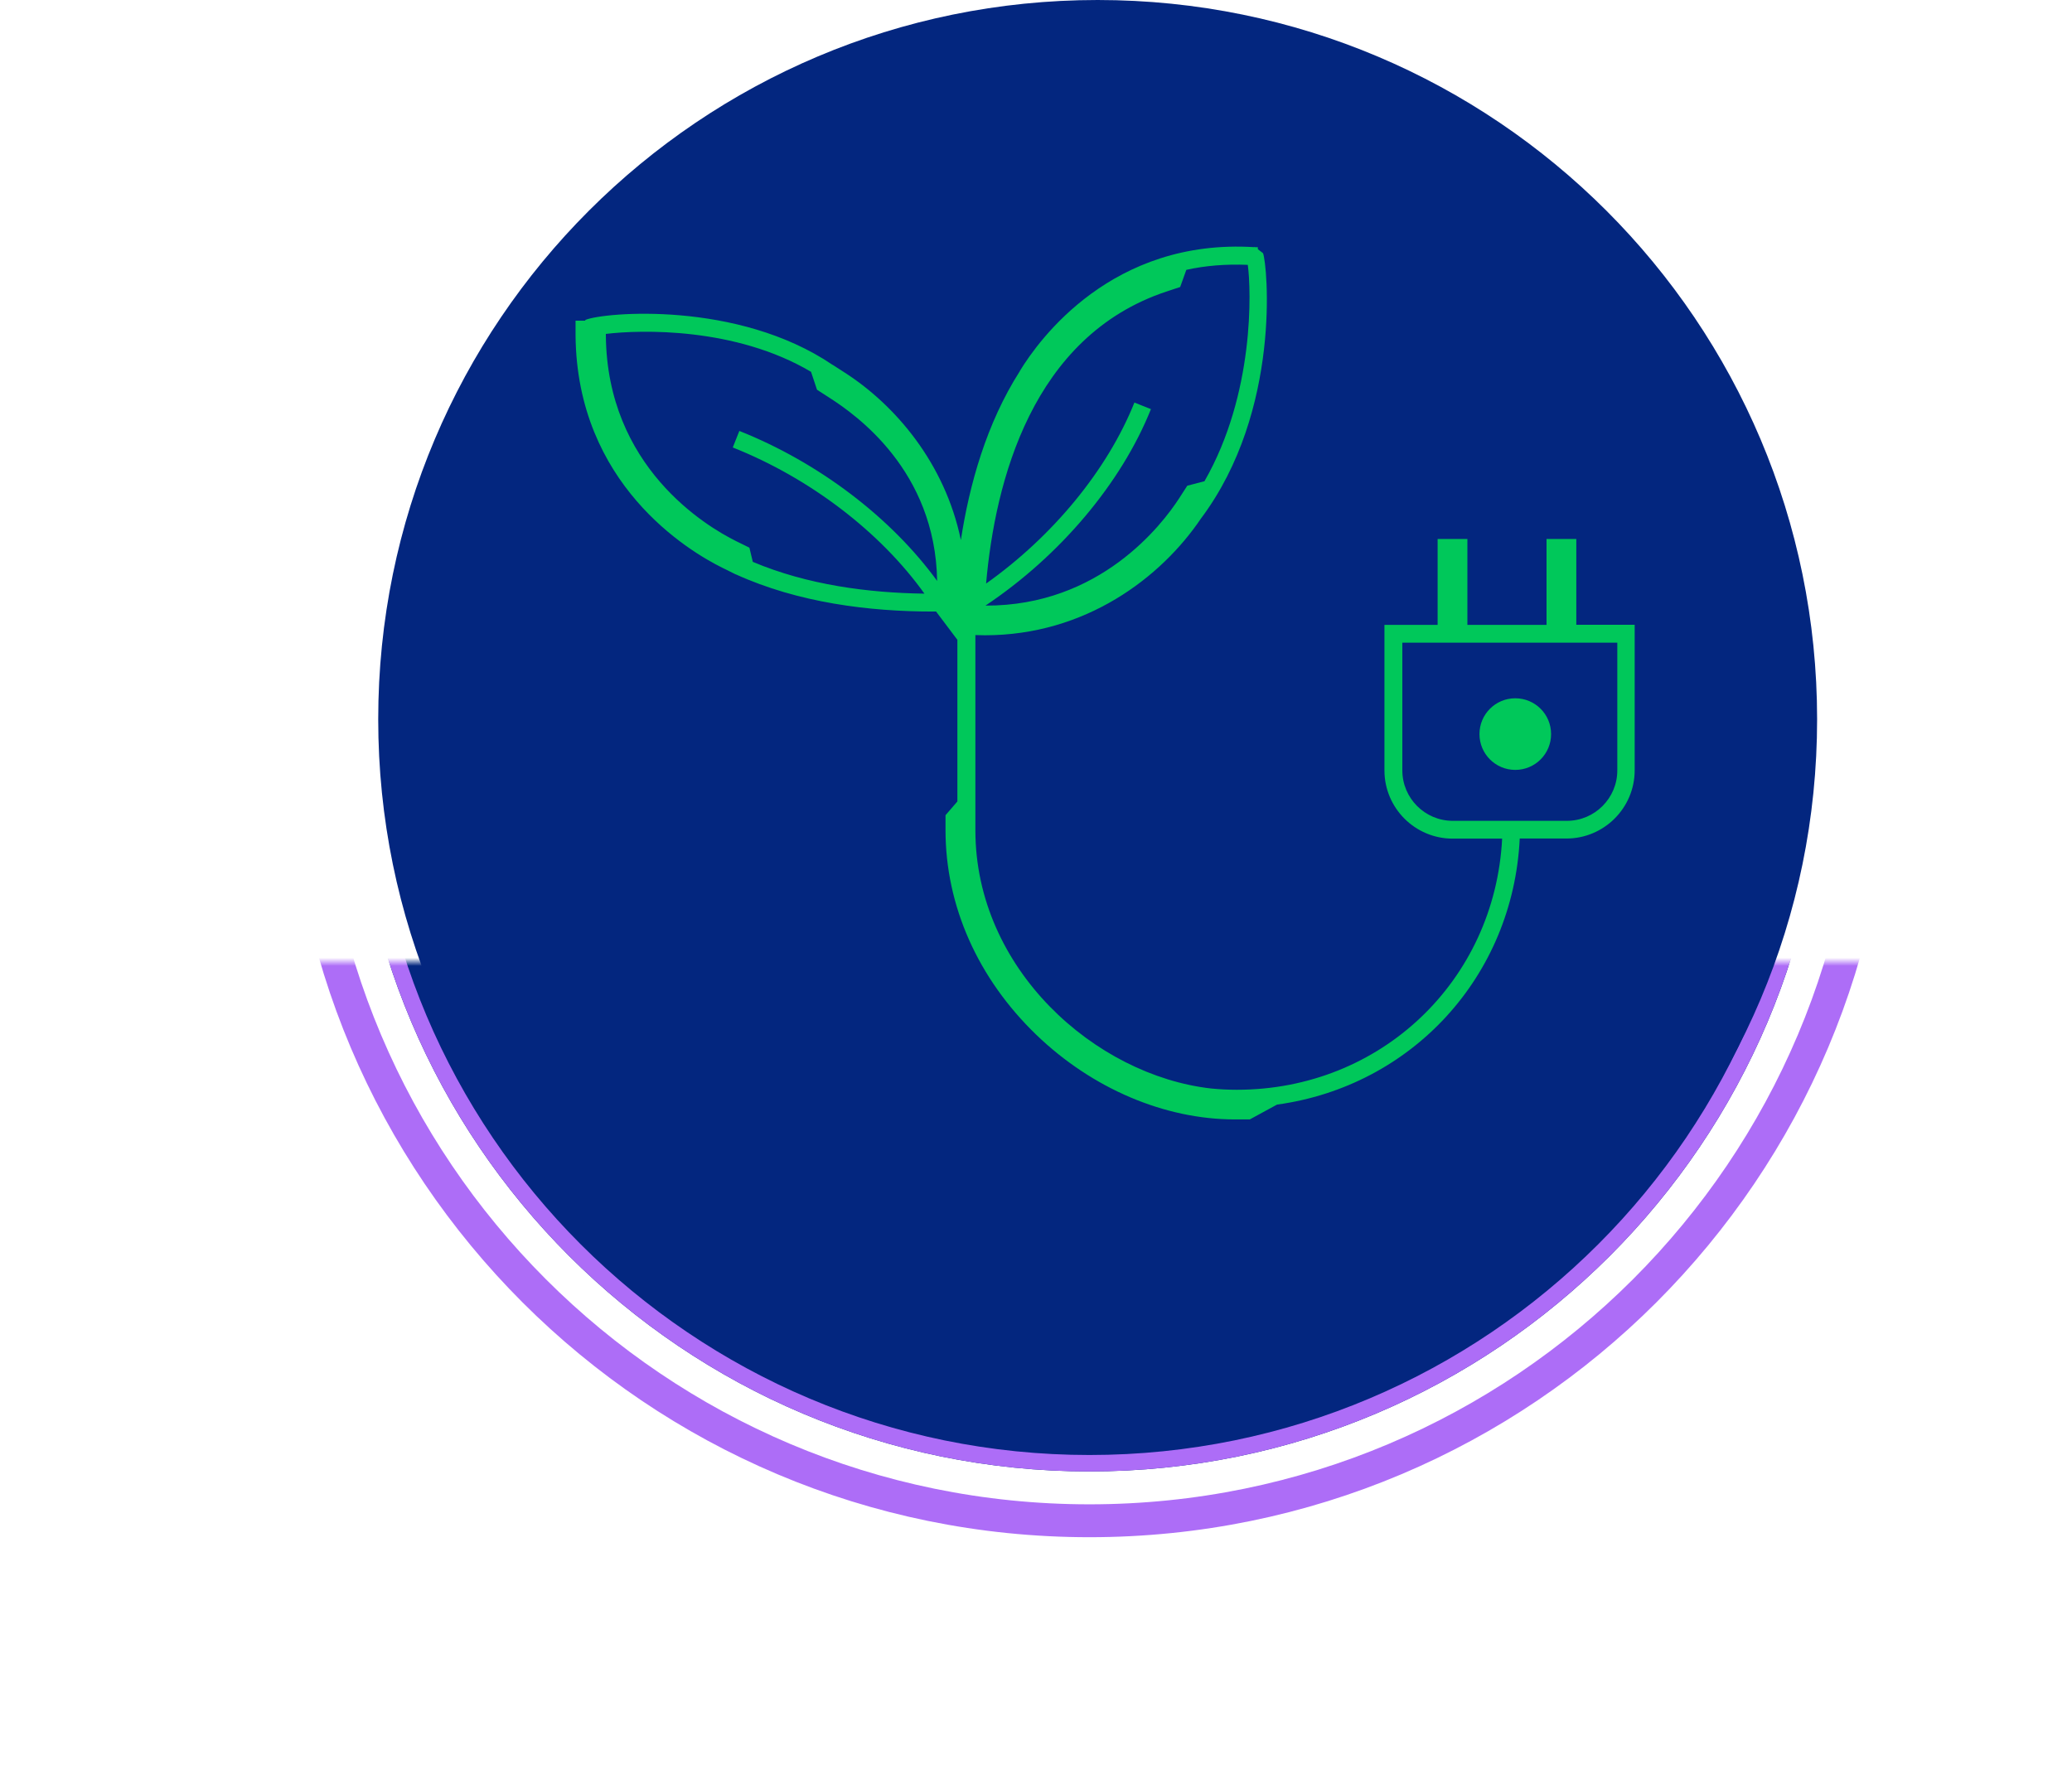
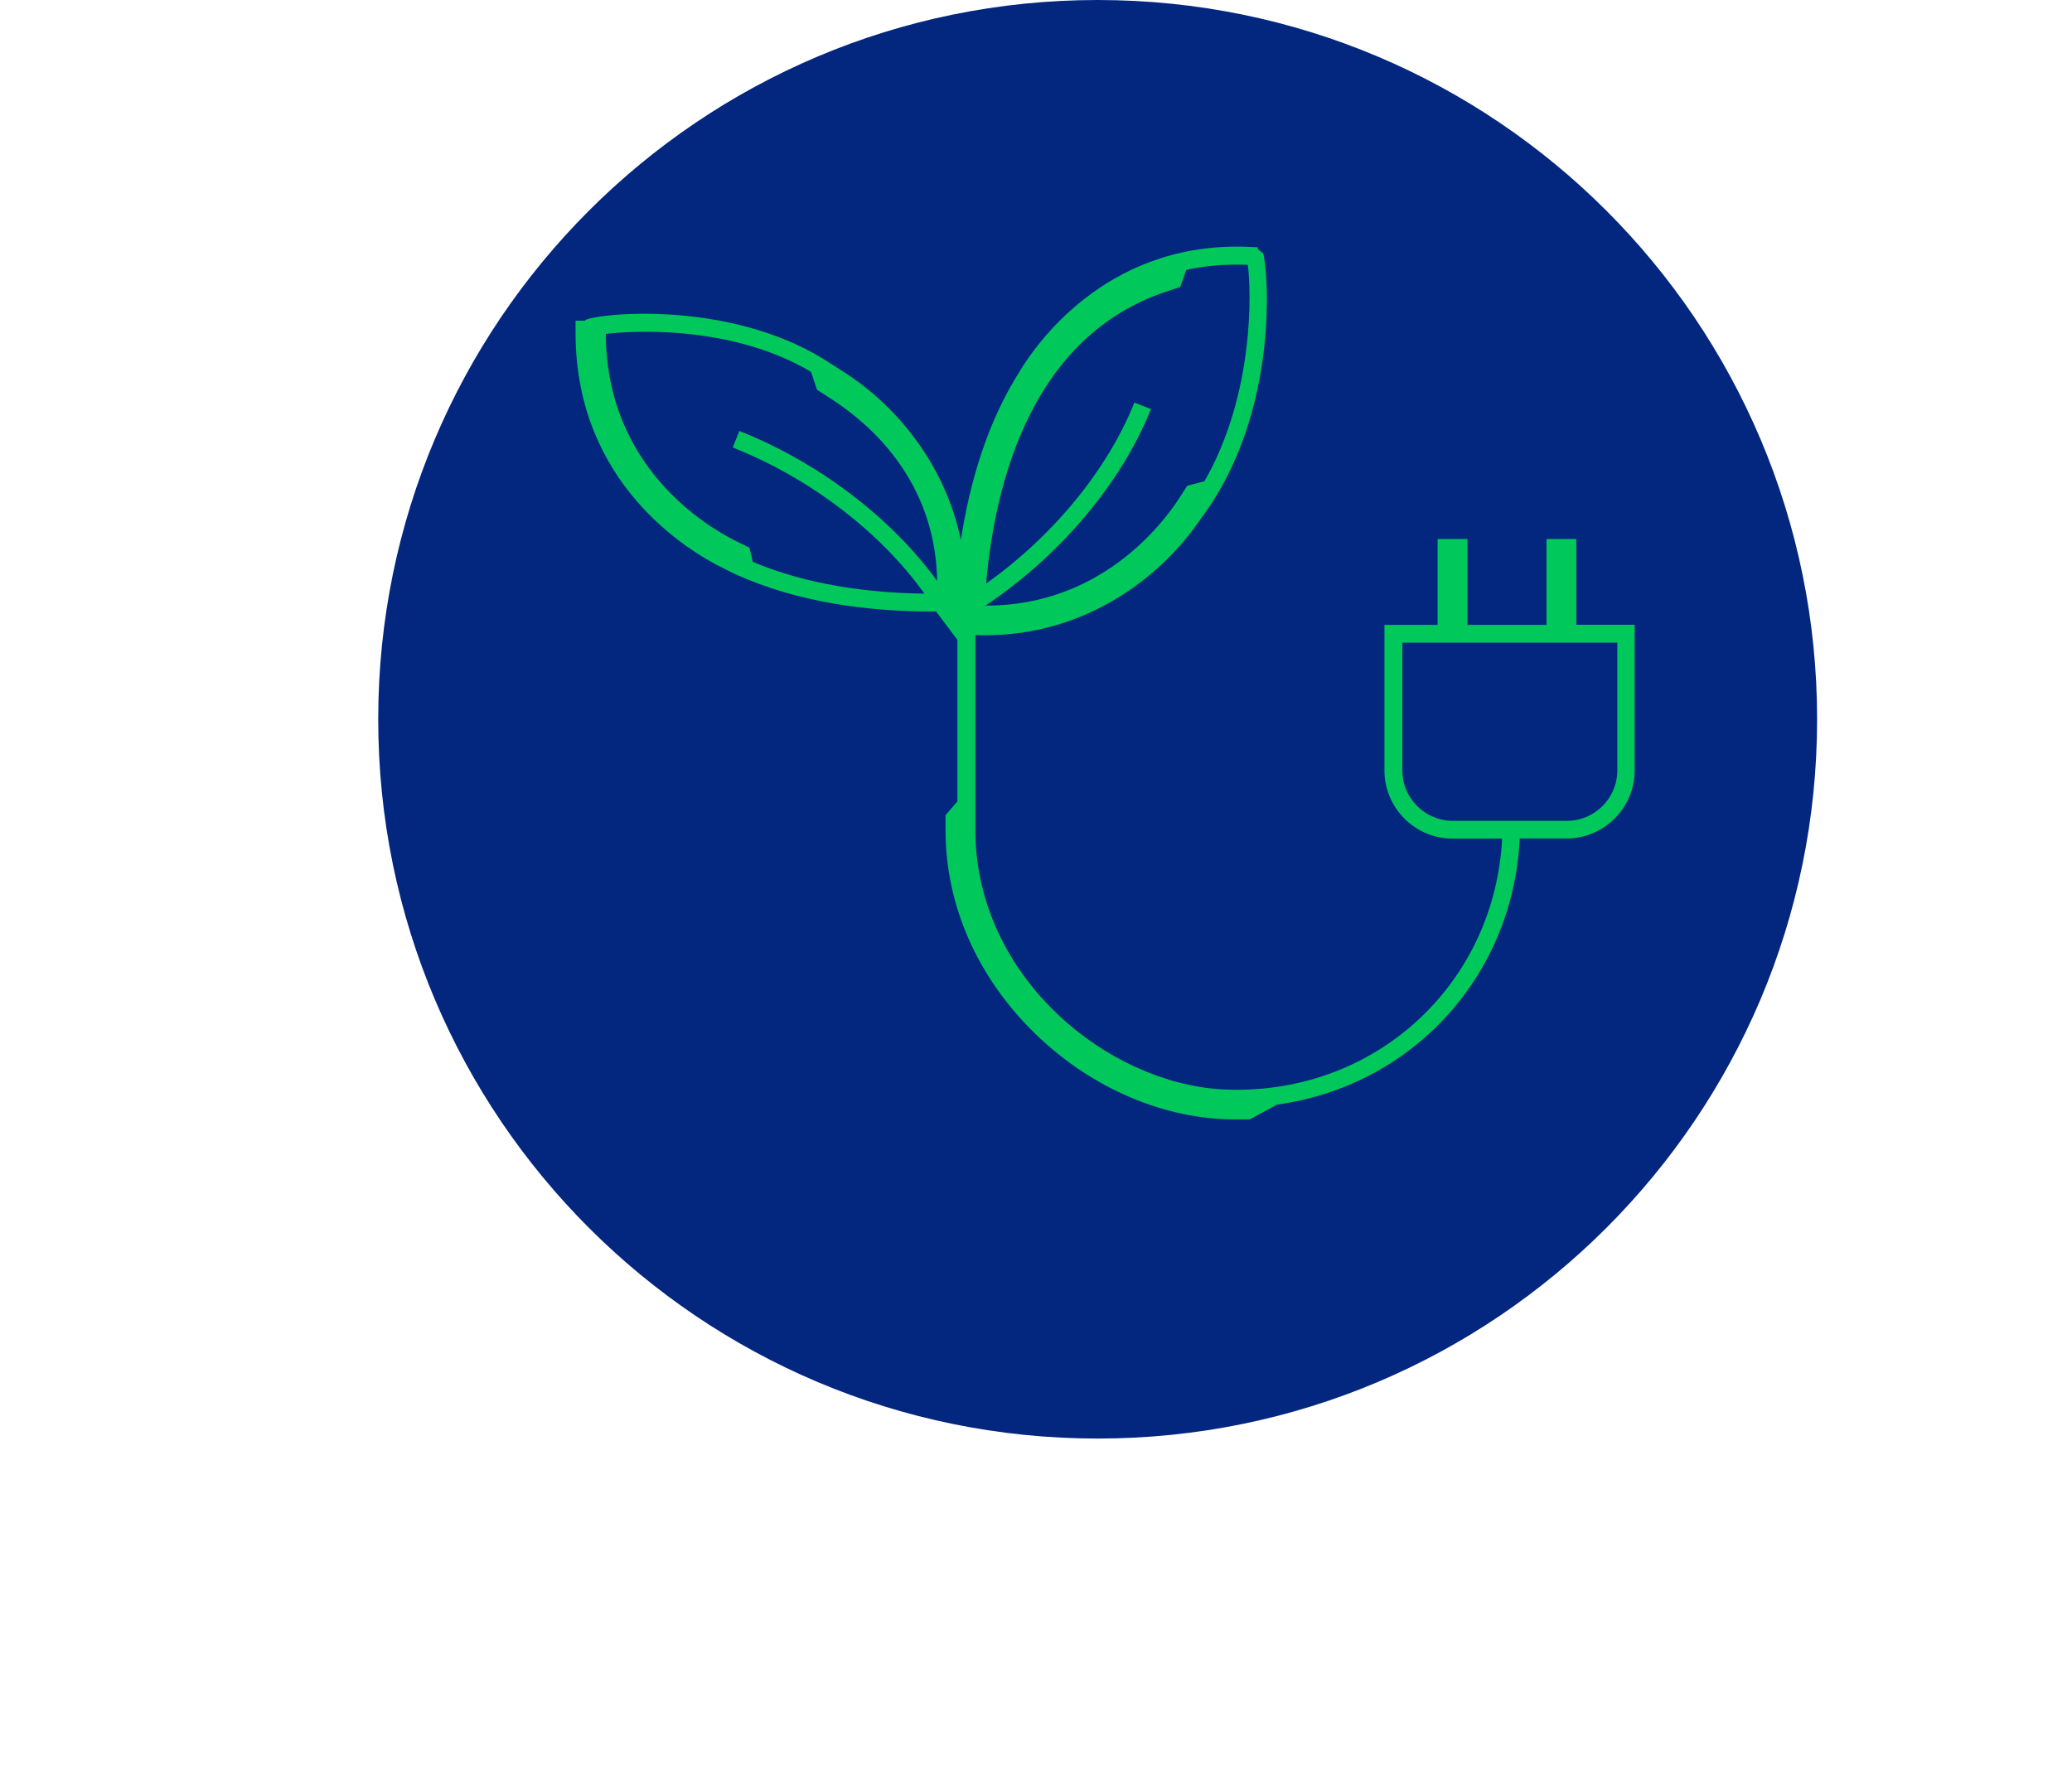
<svg xmlns="http://www.w3.org/2000/svg" width="252" height="217" viewBox="0 0 252 217" fill="none">
  <mask id="mask0_1343_150" style="mask-type:alpha" maskUnits="userSpaceOnUse" x="0" y="117" width="252" height="100">
-     <rect y="117" width="252" height="100" fill="#D9D9D9" />
-   </mask>
+     </mask>
  <g mask="url(#mask0_1343_150)">
-     <path d="M132.5 179C181.929 179 222 138.929 222 89.5C222 40.071 181.929 0 132.5 0C83.07 0 43 40.071 43 89.5C43 138.929 83.07 179 132.5 179Z" fill="#03267f" />
    <path d="M221 89.5C221 138.377 181.377 178 132.5 178C83.623 178 44 138.377 44 89.5C44 40.623 83.623 1 132.5 1C181.377 1 221 40.623 221 89.5Z" stroke="#AD6DF7" stroke-width="2" />
    <path d="M228 89.5C228 142.243 185.243 185 132.5 185C79.757 185 37 142.243 37 89.5C37 36.757 79.757 -6 132.5 -6C185.243 -6 228 36.757 228 89.5Z" stroke="#AD6DF7" stroke-width="4" />
  </g>
  <path d="M133.5 175C181.825 175 221 135.825 221 87.5C221 39.175 181.825 0 133.5 0C85.175 0 46 39.175 46 87.5C46 135.825 85.175 175 133.5 175Z" fill="#03267f" />
  <path d="M191.713 76.017V65.567H188.092V76.017H178.467V65.567H174.846V76.017H168.378V93.721C168.378 98.295 172.102 102.019 176.676 102.019H182.693C181.804 119.285 167.953 132.57 150.429 132.57C149.372 132.57 148.329 132.518 147.298 132.415C133.214 130.817 118.628 117.906 118.628 101.001V99.661V77.254C119.015 77.267 119.402 77.28 119.788 77.28C132.029 77.28 141.216 70.257 146.061 63.08C155.905 49.95 154.14 32.13 153.612 30.803L152.98 30.313V30.069C152.877 30.069 152.761 30.069 152.645 30.069L152.581 30.017V30.069C135.263 28.973 126.36 41.304 124.027 45.144H124.04C119.968 51.509 117.894 58.983 116.863 65.696C114.918 56.316 108.861 49.28 102.793 45.363L101.272 44.384H101.259C89.689 36.537 73.453 37.993 71.224 38.908L71.147 39.011H70V40.828C70.168 58.893 83.71 67.023 87.859 69.072L88.439 69.355L88.542 69.407L89.469 69.871H89.495C97.085 73.324 105.717 74.393 113.436 74.393C113.577 74.393 113.706 74.393 113.848 74.393L116.438 77.834V97.496L114.995 99.171V100.975C114.995 110.188 118.925 119.027 126.05 125.895C132.841 132.428 141.641 136.177 150.197 136.177H152.001L155.312 134.374C171.664 132.132 184.02 118.834 184.832 102.006H190.514C195.089 102.006 198.812 98.282 198.812 93.708V76.004H191.648L191.713 76.017ZM151.756 32.208C152.181 35.223 152.594 47.914 146.486 58.545L144.399 59.086L143.419 60.606C141.332 63.828 133.781 73.723 119.853 73.672C128.898 67.629 136.371 58.789 139.979 49.77L137.969 48.971C134.683 57.179 128.047 65.232 119.93 70.992C121.025 58.532 125.535 40.918 141.822 35.48L143.535 34.913L144.283 32.826C146.55 32.324 149.05 32.104 151.769 32.22L151.756 32.208ZM98.644 45.247L99.365 47.412L100.886 48.391C104.068 50.44 113.758 57.205 113.977 70.67C108.385 62.977 99.584 56.264 89.92 52.424L89.121 54.434C98.528 58.171 107.083 64.73 112.431 72.216C105.627 72.126 98.206 71.159 91.557 68.35L91.144 66.624L89.521 65.825C85.836 63.995 73.814 56.792 73.685 40.789V40.621C77.912 40.106 89.444 39.784 98.644 45.234V45.247ZM196.699 93.721C196.699 97.097 193.955 99.854 190.566 99.854H176.689C173.313 99.854 170.555 97.11 170.555 93.721V78.182H196.699V93.721Z" fill="#00C85A" />
-   <path d="M184.291 93.657C186.7 93.657 188.646 91.711 188.646 89.301C188.646 86.892 186.7 84.946 184.291 84.946C181.881 84.946 179.936 86.892 179.936 89.301C179.936 91.711 181.881 93.657 184.291 93.657Z" fill="#00C85A" />
</svg>